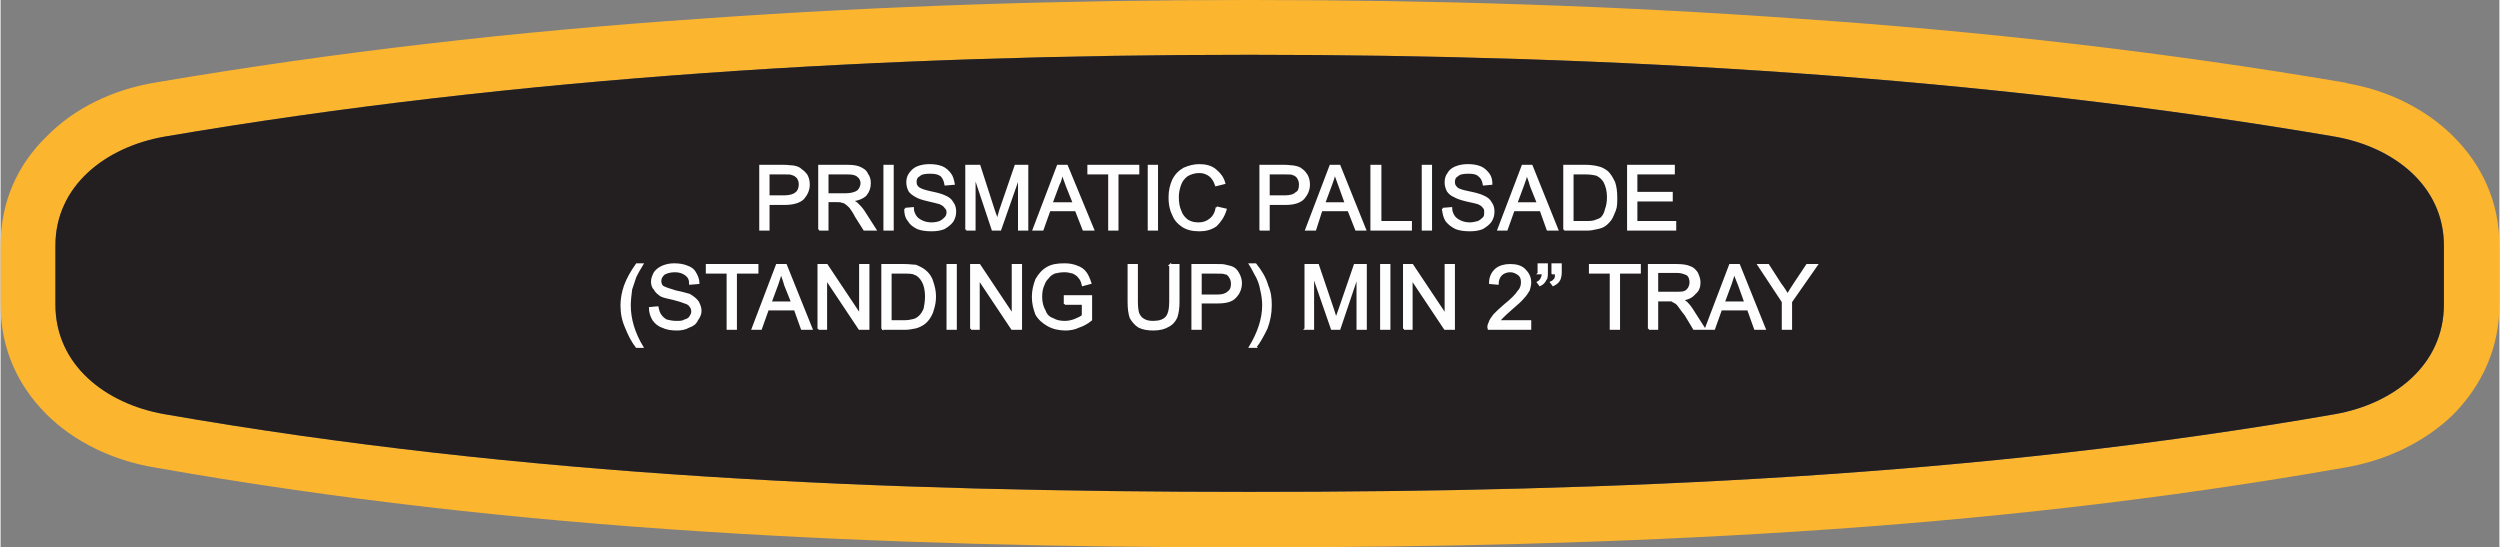
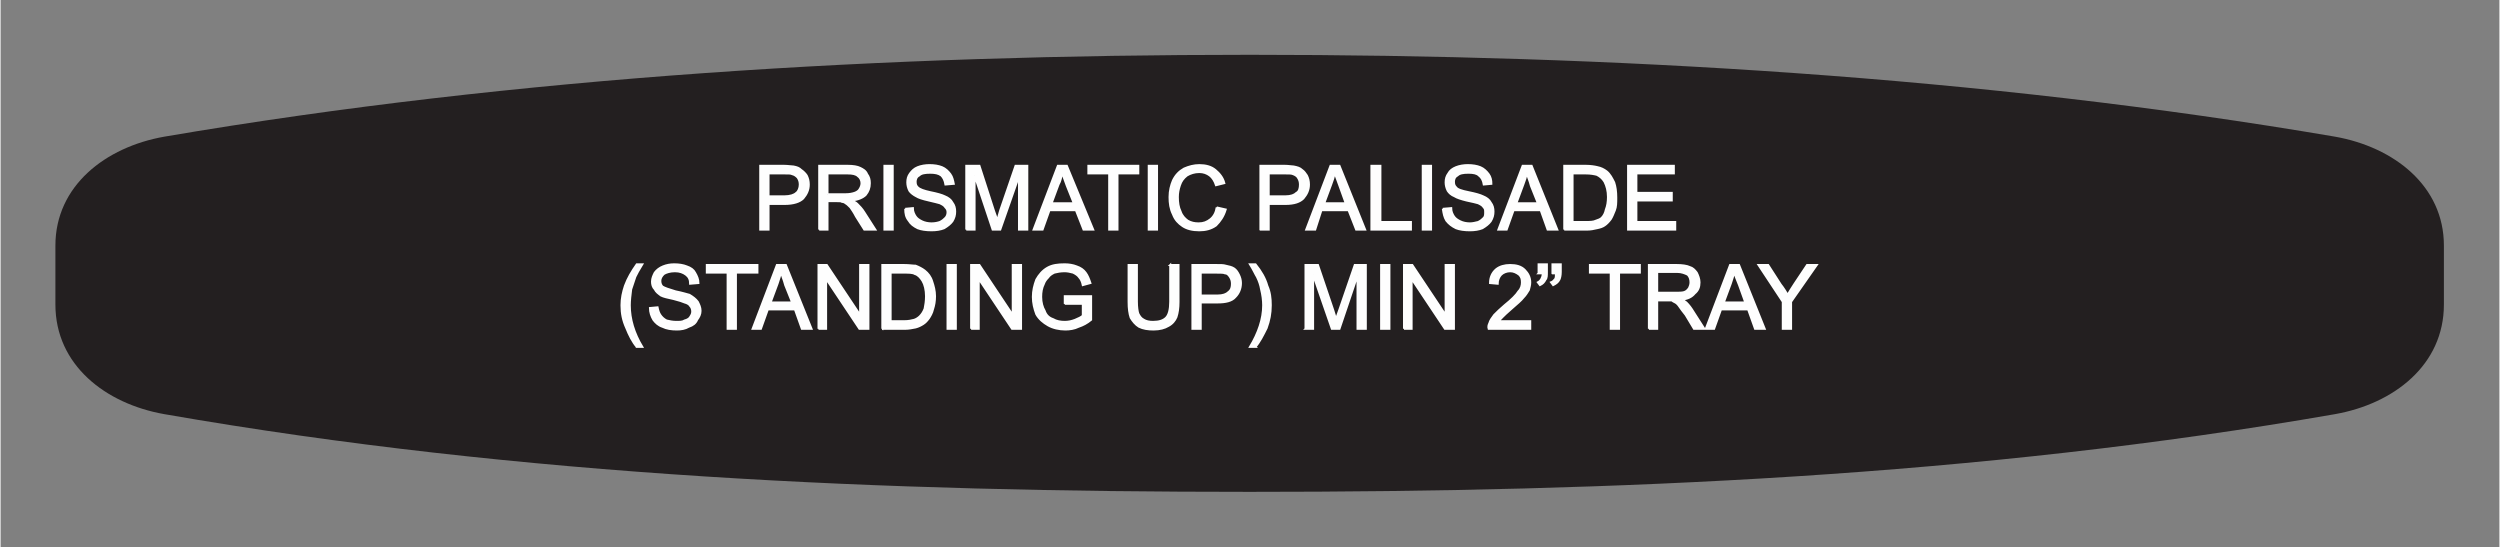
<svg xmlns="http://www.w3.org/2000/svg" xml:space="preserve" width="3.791in" height="0.83in" version="1.1" style="shape-rendering:geometricPrecision; text-rendering:geometricPrecision; image-rendering:optimizeQuality; fill-rule:evenodd; clip-rule:evenodd" viewBox="0 0 3602 789">
  <rect x="0" y="0" width="3602" height="789" fill="#808080" stroke="none" />
  <defs>
    <style type="text/css">
   
    .str0 {stroke:#FEFEFE;stroke-width:2.85}
    .fil0 {fill:#FCB52F}
    .fil1 {fill:#231F20}
    .fil2 {fill:#FEFEFE;fill-rule:nonzero}
   
  </style>
  </defs>
  <g id="Layer_x0020_1">
    <g id="_2909928392320">
      <g>
-         <path class="fil0" d="M223 119c258,-44 521,-74 786,-92 265,-19 530,-27 789,-27l5 0c259,0 524,8 789,27 265,18 529,48 787,92 1,0 2,0 3,1 59,10 114,37 154,77 40,40 66,93 66,157l0 85c0,64 -26,117 -66,158 -41,40 -97,67 -157,77 -261,46 -523,75 -787,92 -264,17 -527,23 -789,23l-5 0c-261,0 -524,-6 -788,-23 -264,-17 -527,-46 -787,-92 -61,-10 -117,-37 -157,-77 -41,-41 -66,-94 -66,-158l0 -85c0,-64 25,-117 66,-157 40,-41 96,-68 157,-78l0 0zm13 78c510,-87 1045,-118 1562,-118l5 0c517,0 1052,31 1562,118 85,15 157,71 157,157l0 85c0,87 -72,143 -157,158 -516,90 -1039,112 -1562,112l-5 0c-523,0 -1046,-22 -1562,-112 -85,-15 -157,-71 -157,-158l0 -85c0,-86 72,-142 157,-157z" />
        <path id="1" class="fil1" d="M236 197c510,-87 1045,-118 1562,-118l5 0c517,0 1052,31 1562,118 85,15 157,71 157,157l0 85c0,87 -72,143 -157,158 -516,90 -1039,112 -1562,112l-5 0c-523,0 -1046,-22 -1562,-112 -85,-15 -157,-71 -157,-158l0 -85c0,-86 72,-142 157,-157z" />
      </g>
      <path class="fil2 str0" d="M1095 331l0 -92 34 0c6,0 11,1 14,1 5,1 8,2 11,5 3,2 6,5 8,8 2,4 3,8 3,13 0,8 -3,14 -8,20 -5,5 -14,8 -27,8l-23 0 0 37 -12 0zm12 -48l23 0c8,0 14,-2 17,-5 3,-2 5,-7 5,-12 0,-4 -1,-7 -3,-10 -2,-2 -4,-4 -8,-5 -2,-1 -5,-1 -11,-1l-23 0 0 33zm73 48l0 -92 41 0c8,0 14,1 18,3 4,2 8,4 10,9 3,4 4,8 4,13 0,7 -2,12 -6,17 -4,4 -11,7 -20,8 4,2 6,3 8,5 3,3 7,7 10,12l16 25 -16 0 -12 -19c-3,-6 -6,-10 -8,-13 -3,-3 -5,-5 -7,-6 -1,-1 -3,-2 -5,-2 -1,-1 -4,-1 -7,-1l-14 0 0 41 -12 0zm12 -51l26 0c6,0 10,-1 13,-2 3,-1 6,-3 7,-5 2,-3 3,-6 3,-9 0,-4 -2,-8 -5,-10 -3,-3 -8,-4 -15,-4l-29 0 0 30zm82 51l0 -92 12 0 0 92 -12 0zm30 -30l11 -1c0,5 2,9 4,12 2,3 5,5 9,7 4,2 9,3 14,3 5,0 9,-1 12,-2 4,-2 6,-4 8,-6 2,-2 3,-5 3,-8 0,-3 -1,-5 -3,-7 -2,-3 -4,-4 -8,-6 -3,-1 -8,-2 -16,-4 -9,-2 -15,-4 -18,-6 -4,-2 -8,-5 -10,-8 -2,-4 -3,-8 -3,-12 0,-5 1,-9 4,-13 3,-4 6,-7 11,-9 5,-2 11,-3 17,-3 7,0 13,1 18,3 5,2 9,6 12,10 3,4 4,9 5,14l-12 1c-1,-6 -3,-10 -6,-13 -4,-3 -9,-4 -16,-4 -8,0 -13,1 -16,4 -4,2 -5,6 -5,9 0,4 1,6 3,8 3,3 9,5 18,7 10,2 17,4 21,6 5,2 9,5 11,9 3,4 4,8 4,13 0,5 -1,9 -4,14 -3,4 -7,7 -12,10 -5,2 -11,3 -18,3 -8,0 -15,-1 -20,-3 -6,-3 -10,-6 -13,-11 -4,-5 -5,-10 -5,-17zm88 30l0 -92 19 0 21 65c2,6 4,11 5,14 1,-4 2,-9 4,-15l22 -64 17 0 0 92 -12 0 0 -77 -27 77 -11 0 -26 -78 0 78 -12 0zm97 0l35 -92 13 0 38 92 -14 0 -11 -28 -38 0 -10 28 -13 0zm26 -38l32 0 -10 -25c-3,-8 -5,-14 -7,-19 -1,6 -2,12 -5,17l-10 27zm83 38l0 -81 -30 0 0 -11 72 0 0 11 -30 0 0 81 -12 0zm57 0l0 -92 12 0 0 92 -12 0zm98 -32l13 3c-3,10 -8,17 -14,23 -7,5 -15,7 -24,7 -10,0 -18,-2 -24,-6 -6,-4 -11,-9 -14,-17 -4,-8 -5,-16 -5,-25 0,-9 2,-17 5,-24 4,-8 9,-13 16,-17 7,-3 14,-5 22,-5 9,0 17,2 23,7 6,5 11,11 13,19l-12 3c-2,-6 -5,-11 -9,-14 -4,-3 -9,-5 -15,-5 -7,0 -13,2 -18,5 -5,4 -8,8 -10,14 -2,6 -3,11 -3,17 0,8 1,15 4,21 2,6 6,10 10,13 5,3 10,4 16,4 7,0 12,-2 17,-6 5,-4 8,-10 9,-17zm63 32l0 -92 35 0c6,0 10,1 13,1 5,1 9,2 12,5 3,2 5,5 7,8 2,4 3,8 3,13 0,8 -3,14 -8,20 -5,5 -13,8 -26,8l-24 0 0 37 -12 0zm12 -48l24 0c8,0 13,-2 16,-5 4,-2 5,-7 5,-12 0,-4 -1,-7 -3,-10 -1,-2 -4,-4 -7,-5 -2,-1 -6,-1 -11,-1l-24 0 0 33zm54 48l35 -92 13 0 37 92 -13 0 -11 -28 -39 0 -9 28 -13 0zm26 -38l31 0 -9 -25c-3,-8 -5,-14 -7,-19 -1,6 -3,12 -5,17l-10 27zm68 38l0 -92 13 0 0 81 44 0 0 11 -57 0zm74 0l0 -92 12 0 0 92 -12 0zm29 -30l12 -1c0,5 2,9 4,12 2,3 5,5 9,7 4,2 9,3 14,3 4,0 8,-1 12,-2 4,-2 6,-4 8,-6 2,-2 2,-5 2,-8 0,-3 0,-5 -2,-7 -2,-3 -4,-4 -8,-6 -3,-1 -8,-2 -17,-4 -8,-2 -14,-4 -17,-6 -5,-2 -8,-5 -10,-8 -2,-4 -3,-8 -3,-12 0,-5 1,-9 4,-13 2,-4 6,-7 11,-9 5,-2 11,-3 17,-3 7,0 13,1 18,3 5,2 9,6 12,10 3,4 4,9 4,14l-11 1c-1,-6 -3,-10 -7,-13 -3,-3 -8,-4 -15,-4 -8,0 -13,1 -16,4 -4,2 -5,6 -5,9 0,4 1,6 3,8 2,3 8,5 18,7 10,2 17,4 21,6 5,2 9,5 11,9 3,4 4,8 4,13 0,5 -1,9 -4,14 -3,4 -7,7 -12,10 -5,2 -11,3 -18,3 -8,0 -15,-1 -20,-3 -6,-3 -10,-6 -14,-11 -3,-5 -4,-10 -5,-17zm80 30l35 -92 13 0 37 92 -14 0 -10 -28 -39 0 -10 28 -12 0zm26 -38l31 0 -10 -25c-2,-8 -5,-14 -6,-19 -1,6 -3,12 -5,17l-10 27zm69 38l0 -92 31 0c7,0 13,1 17,2 5,1 9,3 13,6 5,4 8,10 11,16 2,6 3,13 3,22 0,7 0,13 -2,18 -2,5 -4,10 -6,13 -3,4 -6,7 -9,9 -3,2 -6,3 -11,4 -4,1 -9,2 -14,2l-33 0zm12 -11l19 0c6,0 11,0 15,-2 3,-1 6,-2 8,-4 3,-3 5,-7 6,-12 2,-5 3,-11 3,-18 0,-9 -2,-16 -5,-22 -3,-5 -7,-8 -11,-10 -4,-1 -9,-2 -16,-2l-19 0 0 70zm80 11l0 -92 66 0 0 11 -54 0 0 28 51 0 0 11 -51 0 0 31 56 0 0 11 -68 0zm-1429 169c-6,-7 -11,-17 -15,-27 -5,-11 -7,-21 -7,-33 0,-10 2,-19 5,-28 4,-11 10,-21 17,-31l8 0c-5,8 -8,14 -10,18 -2,6 -4,12 -6,18 -1,8 -2,16 -2,23 0,20 6,40 18,60l-8 0zm19 -56l11 -1c1,5 2,8 4,11 2,3 5,6 9,8 4,1 9,2 14,2 5,0 9,0 12,-2 4,-1 7,-3 8,-5 2,-3 3,-5 3,-8 0,-3 -1,-6 -3,-8 -1,-2 -4,-4 -8,-5 -2,-1 -8,-3 -16,-5 -9,-2 -14,-3 -18,-5 -4,-3 -7,-5 -9,-9 -3,-3 -4,-7 -4,-11 0,-5 2,-9 4,-13 3,-4 7,-7 12,-9 5,-2 10,-3 16,-3 7,0 13,1 18,3 6,2 10,5 12,9 3,5 5,10 5,15l-12 1c0,-6 -2,-10 -6,-13 -4,-3 -9,-5 -16,-5 -7,0 -13,2 -16,4 -3,3 -5,6 -5,10 0,3 1,6 3,8 3,2 9,4 19,7 10,2 16,4 20,5 5,3 9,6 12,10 2,4 4,8 4,13 0,5 -2,9 -5,13 -2,5 -6,8 -12,10 -5,3 -11,4 -17,4 -8,0 -15,-1 -21,-4 -6,-2 -10,-6 -13,-10 -3,-5 -5,-11 -5,-17zm112 30l0 -81 -30 0 0 -11 73 0 0 11 -31 0 0 81 -12 0zm36 0l35 -92 13 0 37 92 -14 0 -10 -28 -39 0 -10 28 -12 0zm26 -38l31 0 -10 -25c-2,-8 -5,-14 -6,-19 -1,5 -3,11 -5,17l-10 27zm69 38l0 -92 12 0 48 72 0 -72 12 0 0 92 -13 0 -48 -72 0 72 -11 0zm92 0l0 -92 31 0c8,0 13,1 17,1 5,2 9,4 13,7 5,4 9,9 11,16 2,6 4,13 4,21 0,7 -1,13 -3,19 -1,5 -4,10 -6,13 -3,4 -5,6 -8,8 -3,2 -7,4 -11,5 -5,1 -10,2 -15,2l-33 0zm12 -11l20 0c6,0 10,-1 14,-2 3,-1 6,-3 8,-5 3,-3 5,-6 7,-11 1,-5 2,-11 2,-18 0,-9 -2,-17 -5,-22 -3,-5 -7,-9 -11,-10 -3,-2 -9,-2 -16,-2l-19 0 0 70zm82 11l0 -92 12 0 0 92 -12 0zm34 0l0 -92 12 0 48 72 0 -72 12 0 0 92 -13 0 -48 -72 0 72 -11 0zm135 -36l0 -11 38 0 0 34c-6,5 -12,8 -18,10 -6,3 -13,4 -19,4 -9,0 -18,-2 -25,-6 -7,-4 -13,-9 -17,-16 -3,-8 -5,-16 -5,-25 0,-9 2,-17 5,-25 4,-7 9,-13 16,-17 7,-4 15,-5 25,-5 6,0 12,1 17,3 6,2 10,5 13,9 3,4 5,9 7,15l-11 3c-1,-5 -3,-9 -5,-11 -2,-3 -5,-5 -9,-7 -4,-1 -8,-2 -12,-2 -6,0 -11,1 -15,2 -4,2 -7,4 -9,7 -3,3 -5,6 -6,9 -3,6 -4,12 -4,19 0,8 2,15 5,20 2,6 6,10 12,12 5,3 11,4 17,4 5,0 10,-1 15,-3 5,-2 9,-4 11,-6l0 -17 -26 0zm152 -56l12 0 0 53c0,9 -1,16 -3,22 -2,5 -6,10 -12,13 -5,3 -12,5 -21,5 -8,0 -15,-1 -21,-4 -5,-3 -9,-8 -12,-13 -2,-6 -3,-13 -3,-23l0 -53 12 0 0 53c0,8 1,14 2,17 2,4 4,7 8,9 3,2 8,3 13,3 9,0 15,-2 19,-6 4,-4 6,-12 6,-23l0 -53zm32 92l0 -92 34 0c7,0 11,0 14,1 5,1 9,2 12,4 3,2 5,5 7,9 2,4 3,8 3,12 0,8 -3,15 -8,20 -5,6 -14,8 -26,8l-24 0 0 38 -12 0zm12 -48l24 0c8,0 13,-2 16,-5 4,-3 5,-7 5,-12 0,-4 -1,-7 -3,-10 -2,-3 -4,-5 -7,-5 -2,-1 -6,-1 -12,-1l-23 0 0 33zm79 74l-8 0c12,-20 19,-40 19,-60 0,-7 -1,-15 -3,-23 -1,-6 -3,-12 -6,-18 -2,-3 -5,-10 -10,-18l8 0c8,10 14,20 17,31 4,9 5,18 5,28 0,12 -2,22 -6,33 -5,10 -10,20 -16,27zm72 -26l0 -92 18 0 22 65c2,6 3,10 4,13 1,-3 3,-8 5,-14l22 -64 16 0 0 92 -12 0 0 -77 -26 77 -11 0 -27 -78 0 78 -11 0zm109 0l0 -92 12 0 0 92 -12 0zm33 0l0 -92 12 0 48 72 0 -72 12 0 0 92 -13 0 -48 -72 0 72 -11 0zm182 -11l0 11 -60 0c-1,-3 0,-6 1,-8 1,-4 4,-8 7,-12 4,-4 9,-9 15,-14 10,-8 17,-15 20,-20 4,-4 5,-9 5,-13 0,-5 -1,-8 -4,-11 -4,-3 -8,-5 -13,-5 -5,0 -10,2 -13,5 -3,3 -5,8 -5,13l-11 -1c0,-8 3,-15 9,-20 5,-4 12,-6 20,-6 9,0 16,2 21,7 5,5 8,11 8,18 0,4 -1,7 -2,11 -2,3 -4,7 -8,11 -3,4 -9,9 -17,16 -7,6 -11,10 -13,12 -2,2 -4,4 -5,6l45 0zm12 -69l0 -13 12 0 0 11c0,5 0,9 -2,11 -2,4 -4,6 -8,8l-3 -4c2,-1 4,-3 5,-5 1,-2 2,-4 2,-8l-6 0zm20 0l0 -13 12 0 0 11c0,5 -1,9 -2,11 -2,4 -5,6 -9,8l-3 -4c3,-1 4,-3 6,-5 1,-2 1,-4 1,-8l-5 0zm84 80l0 -81 -30 0 0 -11 72 0 0 11 -30 0 0 81 -12 0zm55 0l0 -92 40 0c8,0 15,1 19,3 4,1 7,4 10,8 2,4 4,9 4,14 0,7 -2,12 -7,16 -4,5 -10,8 -19,9 3,1 6,3 7,4 4,4 7,8 10,13l16 25 -15 0 -12 -20c-4,-5 -7,-9 -9,-12 -2,-3 -4,-5 -6,-6 -2,-1 -4,-2 -5,-3 -2,0 -4,0 -7,0l-14 0 0 41 -12 0zm12 -52l26 0c5,0 10,0 13,-1 3,-1 5,-3 7,-6 1,-2 2,-5 2,-8 0,-4 -1,-8 -4,-11 -4,-2 -9,-4 -15,-4l-29 0 0 30zm70 52l35 -92 13 0 37 92 -14 0 -10 -28 -39 0 -10 28 -12 0zm26 -38l31 0 -9 -25c-3,-8 -6,-14 -7,-19 -1,5 -3,11 -5,17l-10 27zm85 38l0 -39 -35 -53 14 0 18 28c4,5 7,10 10,15 3,-5 6,-10 10,-16l18 -27 14 0 -37 53 0 39 -12 0z" />
    </g>
  </g>
</svg>